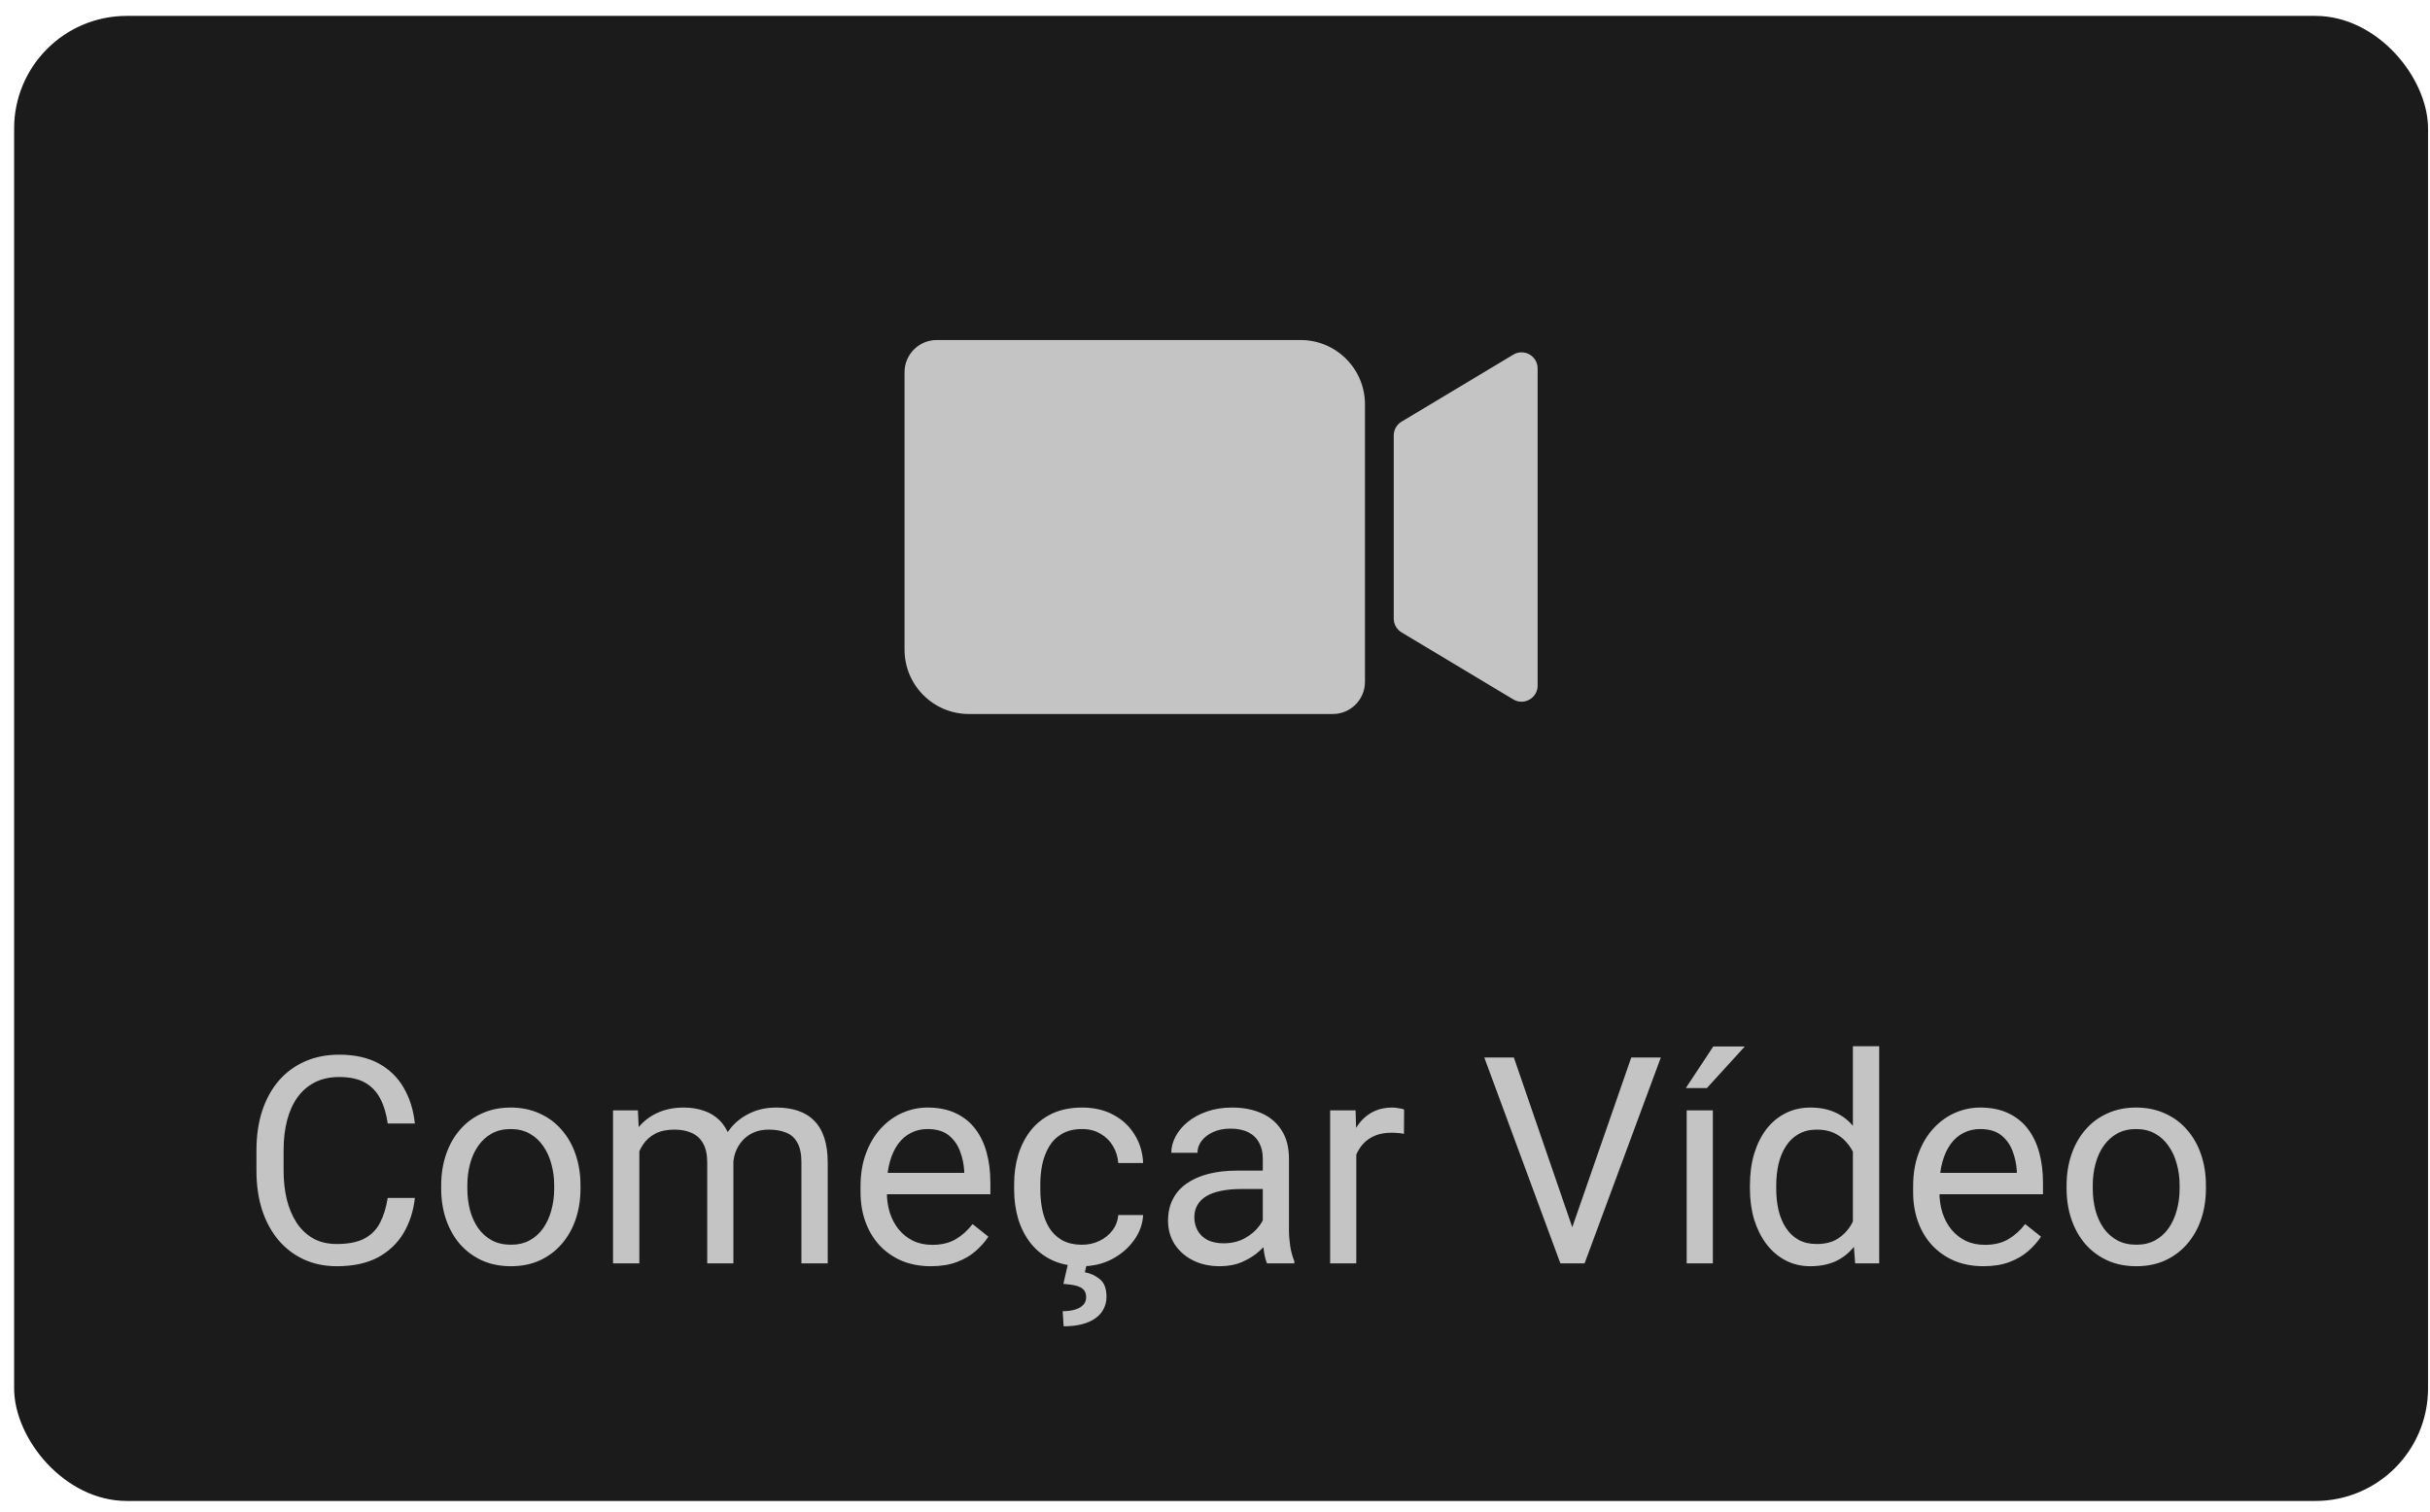
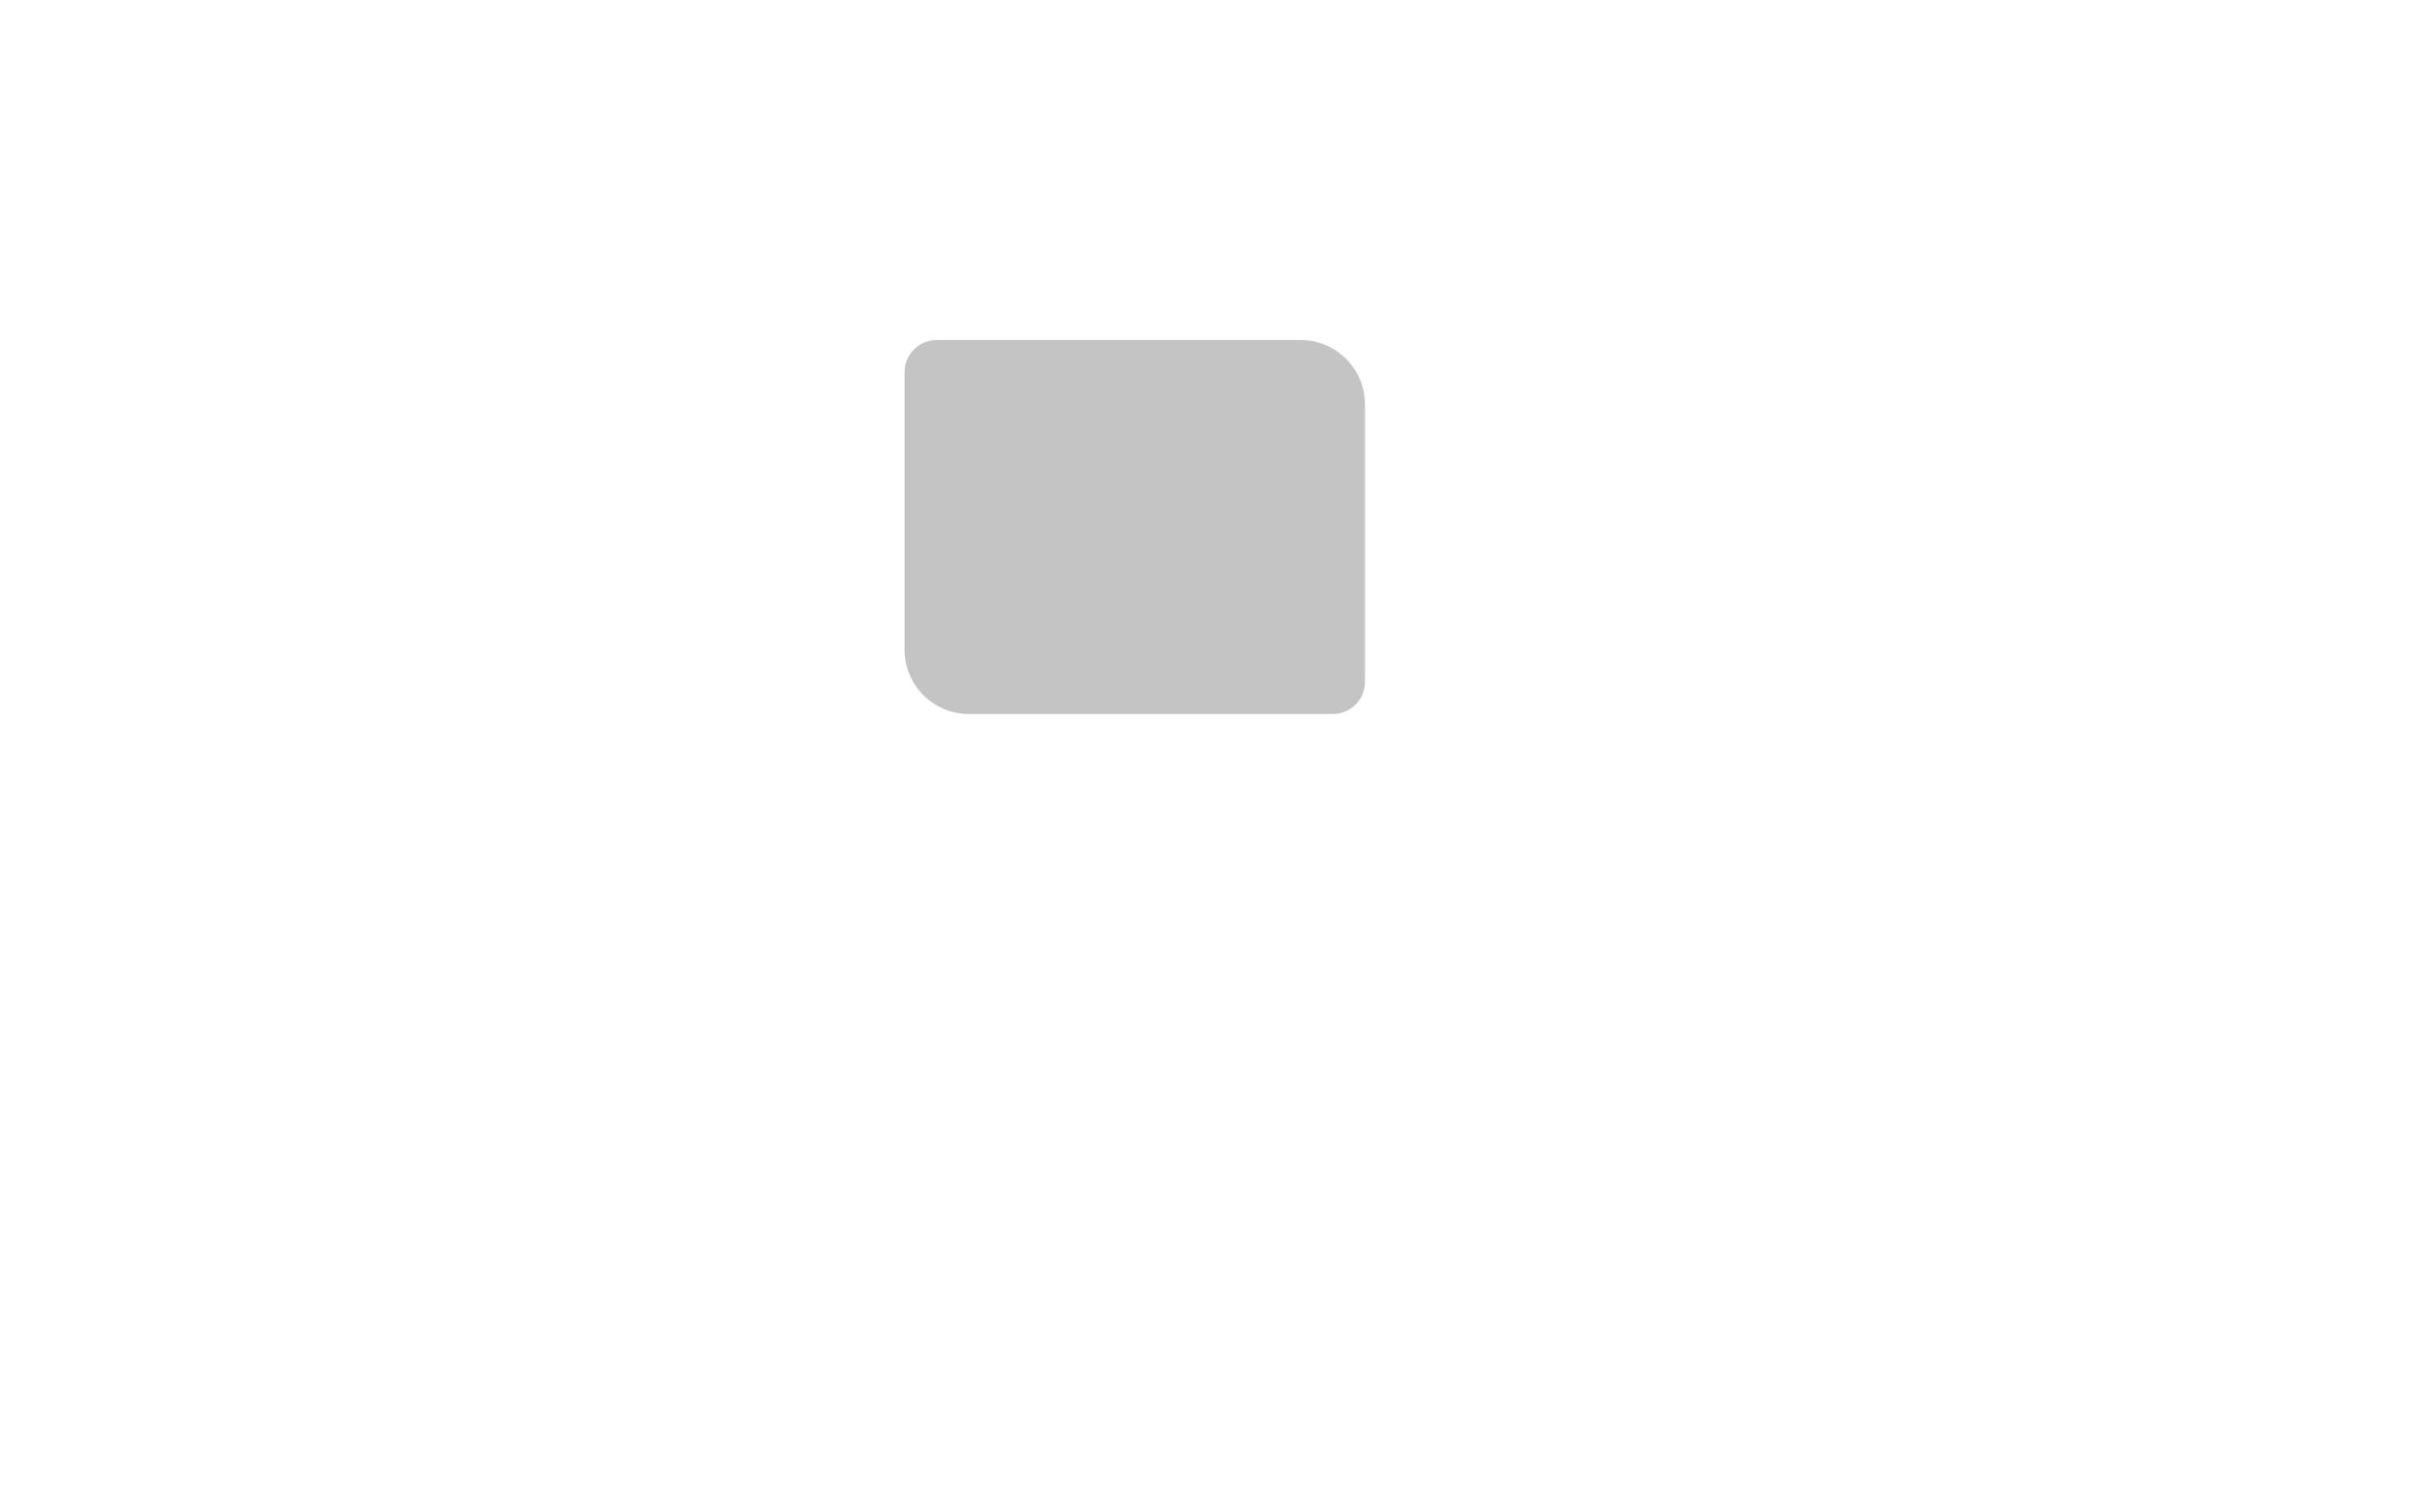
<svg xmlns="http://www.w3.org/2000/svg" width="151" height="94" viewBox="0 0 151 94" fill="none">
-   <rect x="0.878" y="0.988" width="150" height="92.308" rx="7" fill="#1B1B1B" />
-   <path d="M86.607 27.066C86.607 26.714 86.792 26.389 87.093 26.208L94.034 22.044C94.7 21.643 95.548 22.124 95.548 22.901V42.615C95.548 43.392 94.7 43.873 94.034 43.473L87.093 39.308C86.792 39.127 86.607 38.802 86.607 38.45V27.066Z" fill="#C4C4C4" />
  <path d="M56.208 23.135C56.208 22.03 57.103 21.135 58.208 21.135H80.819C83.028 21.135 84.819 22.926 84.819 25.135V42.381C84.819 43.486 83.924 44.381 82.819 44.381H60.208C57.999 44.381 56.208 42.59 56.208 40.381V23.135Z" fill="#C4C4C4" />
-   <path d="M24.092 74.46H25.78C25.692 75.268 25.46 75.992 25.085 76.63C24.71 77.269 24.18 77.776 23.495 78.151C22.809 78.52 21.954 78.705 20.928 78.705C20.178 78.705 19.496 78.564 18.88 78.283C18.271 78.001 17.747 77.603 17.307 77.087C16.868 76.566 16.528 75.942 16.288 75.215C16.053 74.483 15.936 73.668 15.936 72.772V71.498C15.936 70.601 16.053 69.79 16.288 69.063C16.528 68.331 16.871 67.704 17.316 67.182C17.767 66.661 18.309 66.259 18.942 65.978C19.575 65.697 20.287 65.556 21.078 65.556C22.044 65.556 22.862 65.738 23.53 66.101C24.198 66.464 24.716 66.968 25.085 67.613C25.46 68.251 25.692 68.993 25.78 69.836H24.092C24.01 69.239 23.858 68.726 23.635 68.298C23.413 67.865 23.096 67.531 22.686 67.296C22.276 67.062 21.74 66.945 21.078 66.945C20.509 66.945 20.008 67.053 19.575 67.27C19.147 67.487 18.787 67.794 18.494 68.193C18.206 68.591 17.99 69.069 17.843 69.626C17.697 70.182 17.623 70.8 17.623 71.48V72.772C17.623 73.399 17.688 73.988 17.817 74.539C17.952 75.089 18.154 75.573 18.423 75.989C18.693 76.405 19.036 76.733 19.452 76.973C19.868 77.207 20.36 77.325 20.928 77.325C21.649 77.325 22.223 77.21 22.651 76.982C23.079 76.753 23.401 76.425 23.618 75.998C23.84 75.57 23.998 75.057 24.092 74.46ZM27.415 73.879V73.677C27.415 72.992 27.514 72.356 27.713 71.77C27.913 71.178 28.2 70.665 28.575 70.232C28.95 69.793 29.404 69.453 29.937 69.212C30.47 68.966 31.068 68.843 31.73 68.843C32.398 68.843 32.998 68.966 33.532 69.212C34.071 69.453 34.528 69.793 34.903 70.232C35.284 70.665 35.574 71.178 35.773 71.77C35.972 72.356 36.072 72.992 36.072 73.677V73.879C36.072 74.565 35.972 75.201 35.773 75.787C35.574 76.373 35.284 76.885 34.903 77.325C34.528 77.758 34.074 78.098 33.541 78.344C33.013 78.585 32.416 78.705 31.748 78.705C31.08 78.705 30.479 78.585 29.946 78.344C29.413 78.098 28.956 77.758 28.575 77.325C28.2 76.885 27.913 76.373 27.713 75.787C27.514 75.201 27.415 74.565 27.415 73.879ZM29.041 73.677V73.879C29.041 74.354 29.096 74.802 29.207 75.224C29.319 75.64 29.486 76.009 29.709 76.332C29.937 76.654 30.221 76.909 30.561 77.096C30.901 77.278 31.296 77.369 31.748 77.369C32.193 77.369 32.583 77.278 32.916 77.096C33.256 76.909 33.538 76.654 33.76 76.332C33.983 76.009 34.15 75.64 34.261 75.224C34.378 74.802 34.437 74.354 34.437 73.879V73.677C34.437 73.209 34.378 72.766 34.261 72.35C34.15 71.928 33.98 71.556 33.752 71.234C33.529 70.906 33.248 70.648 32.908 70.46C32.574 70.273 32.181 70.179 31.73 70.179C31.285 70.179 30.892 70.273 30.552 70.46C30.218 70.648 29.937 70.906 29.709 71.234C29.486 71.556 29.319 71.928 29.207 72.35C29.096 72.766 29.041 73.209 29.041 73.677ZM39.728 70.909V78.529H38.093V69.019H39.64L39.728 70.909ZM39.394 73.414L38.638 73.387C38.644 72.737 38.729 72.136 38.893 71.585C39.057 71.029 39.3 70.545 39.623 70.135C39.945 69.725 40.346 69.409 40.827 69.186C41.307 68.957 41.864 68.843 42.497 68.843C42.942 68.843 43.352 68.908 43.727 69.037C44.102 69.16 44.427 69.356 44.703 69.626C44.978 69.895 45.192 70.241 45.344 70.663C45.497 71.085 45.573 71.594 45.573 72.192V78.529H43.947V72.271C43.947 71.773 43.862 71.374 43.692 71.076C43.528 70.777 43.294 70.56 42.989 70.425C42.684 70.285 42.327 70.214 41.916 70.214C41.436 70.214 41.035 70.299 40.712 70.469C40.39 70.639 40.132 70.874 39.939 71.172C39.746 71.471 39.605 71.814 39.517 72.201C39.435 72.582 39.394 72.986 39.394 73.414ZM45.555 72.517L44.465 72.851C44.471 72.33 44.556 71.829 44.72 71.348C44.89 70.868 45.133 70.44 45.45 70.065C45.772 69.69 46.167 69.394 46.636 69.177C47.105 68.955 47.641 68.843 48.245 68.843C48.754 68.843 49.206 68.911 49.598 69.045C49.997 69.18 50.331 69.388 50.6 69.669C50.876 69.945 51.084 70.299 51.224 70.733C51.365 71.166 51.435 71.682 51.435 72.28V78.529H49.8V72.262C49.8 71.729 49.715 71.316 49.545 71.023C49.381 70.724 49.147 70.516 48.842 70.399C48.544 70.276 48.186 70.214 47.77 70.214C47.413 70.214 47.096 70.276 46.821 70.399C46.545 70.522 46.314 70.692 46.127 70.909C45.939 71.12 45.795 71.363 45.696 71.638C45.602 71.914 45.555 72.207 45.555 72.517ZM57.842 78.705C57.18 78.705 56.58 78.593 56.041 78.371C55.507 78.142 55.047 77.823 54.661 77.413C54.28 77.002 53.987 76.516 53.782 75.954C53.577 75.391 53.474 74.776 53.474 74.108V73.739C53.474 72.965 53.588 72.277 53.817 71.673C54.045 71.064 54.356 70.548 54.748 70.126C55.141 69.705 55.586 69.385 56.084 69.168C56.583 68.952 57.098 68.843 57.631 68.843C58.311 68.843 58.897 68.96 59.389 69.195C59.887 69.429 60.294 69.757 60.611 70.179C60.927 70.595 61.162 71.087 61.314 71.656C61.466 72.218 61.542 72.834 61.542 73.501V74.231H54.441V72.904H59.916V72.781C59.893 72.359 59.805 71.949 59.653 71.55C59.506 71.152 59.272 70.824 58.95 70.566C58.627 70.308 58.188 70.179 57.631 70.179C57.262 70.179 56.922 70.258 56.612 70.416C56.301 70.569 56.035 70.797 55.812 71.102C55.589 71.407 55.416 71.779 55.294 72.218C55.17 72.658 55.109 73.165 55.109 73.739V74.108C55.109 74.559 55.17 74.984 55.294 75.382C55.422 75.775 55.607 76.121 55.847 76.419C56.093 76.718 56.389 76.953 56.735 77.123C57.086 77.293 57.485 77.377 57.93 77.377C58.504 77.377 58.991 77.26 59.389 77.026C59.788 76.791 60.136 76.478 60.435 76.085L61.419 76.868C61.214 77.178 60.954 77.474 60.637 77.755C60.321 78.037 59.931 78.265 59.468 78.441C59.011 78.617 58.469 78.705 57.842 78.705ZM67.247 77.369C67.633 77.369 67.991 77.29 68.319 77.131C68.647 76.973 68.916 76.756 69.127 76.481C69.338 76.2 69.459 75.88 69.488 75.523H71.035C71.005 76.085 70.815 76.61 70.463 77.096C70.118 77.577 69.664 77.966 69.101 78.265C68.539 78.558 67.92 78.705 67.247 78.705C66.532 78.705 65.908 78.579 65.374 78.327C64.847 78.075 64.408 77.729 64.056 77.29C63.71 76.85 63.45 76.346 63.274 75.778C63.104 75.204 63.019 74.597 63.019 73.959V73.589C63.019 72.951 63.104 72.347 63.274 71.779C63.45 71.205 63.71 70.698 64.056 70.258C64.408 69.819 64.847 69.473 65.374 69.221C65.908 68.969 66.532 68.843 67.247 68.843C67.991 68.843 68.641 68.996 69.198 69.3C69.754 69.599 70.191 70.009 70.507 70.531C70.83 71.046 71.005 71.632 71.035 72.289H69.488C69.459 71.896 69.347 71.541 69.154 71.225C68.966 70.909 68.709 70.657 68.38 70.469C68.058 70.276 67.68 70.179 67.247 70.179C66.749 70.179 66.33 70.279 65.99 70.478C65.656 70.671 65.389 70.935 65.19 71.269C64.997 71.597 64.856 71.963 64.768 72.368C64.686 72.766 64.645 73.173 64.645 73.589V73.959C64.645 74.374 64.686 74.785 64.768 75.189C64.85 75.593 64.988 75.96 65.181 76.288C65.38 76.616 65.647 76.879 65.981 77.079C66.321 77.272 66.743 77.369 67.247 77.369ZM66.35 78.617H67.519L67.414 79.082C67.753 79.141 68.061 79.282 68.336 79.504C68.618 79.727 68.758 80.093 68.758 80.603C68.758 80.878 68.7 81.127 68.582 81.35C68.471 81.579 68.304 81.772 68.082 81.93C67.859 82.094 67.581 82.22 67.247 82.308C66.918 82.396 66.535 82.44 66.095 82.44L66.034 81.499C66.303 81.499 66.546 81.47 66.763 81.412C66.986 81.353 67.162 81.259 67.29 81.13C67.425 81.001 67.493 80.835 67.493 80.629C67.493 80.436 67.443 80.284 67.343 80.172C67.244 80.061 67.088 79.976 66.877 79.918C66.672 79.865 66.406 79.827 66.078 79.803L66.35 78.617ZM78.47 76.903V72.007C78.47 71.632 78.394 71.307 78.242 71.032C78.095 70.751 77.873 70.534 77.574 70.381C77.275 70.229 76.906 70.153 76.466 70.153C76.056 70.153 75.696 70.223 75.385 70.364C75.081 70.504 74.84 70.689 74.665 70.918C74.495 71.146 74.41 71.392 74.41 71.656H72.784C72.784 71.316 72.872 70.979 73.047 70.645C73.223 70.311 73.475 70.009 73.803 69.74C74.137 69.464 74.536 69.248 74.999 69.089C75.467 68.925 75.989 68.843 76.563 68.843C77.254 68.843 77.864 68.96 78.391 69.195C78.924 69.429 79.34 69.784 79.639 70.258C79.944 70.727 80.096 71.316 80.096 72.025V76.455C80.096 76.771 80.123 77.108 80.175 77.465C80.234 77.823 80.319 78.13 80.43 78.388V78.529H78.734C78.652 78.341 78.587 78.092 78.54 77.782C78.494 77.465 78.47 77.172 78.47 76.903ZM78.751 72.763L78.769 73.906H77.126C76.663 73.906 76.249 73.944 75.886 74.02C75.523 74.09 75.218 74.199 74.972 74.345C74.726 74.492 74.539 74.676 74.41 74.899C74.281 75.116 74.216 75.371 74.216 75.664C74.216 75.962 74.284 76.235 74.418 76.481C74.553 76.727 74.755 76.923 75.025 77.07C75.3 77.21 75.637 77.281 76.036 77.281C76.534 77.281 76.973 77.175 77.354 76.964C77.735 76.753 78.037 76.496 78.259 76.191C78.488 75.886 78.611 75.59 78.628 75.303L79.323 76.085C79.282 76.332 79.17 76.604 78.989 76.903C78.807 77.202 78.564 77.489 78.259 77.764C77.96 78.034 77.603 78.259 77.187 78.441C76.777 78.617 76.314 78.705 75.798 78.705C75.154 78.705 74.588 78.579 74.102 78.327C73.622 78.075 73.247 77.738 72.977 77.316C72.713 76.888 72.582 76.411 72.582 75.883C72.582 75.374 72.681 74.925 72.88 74.539C73.08 74.146 73.367 73.821 73.742 73.563C74.117 73.299 74.568 73.1 75.095 72.965C75.623 72.831 76.211 72.763 76.862 72.763H78.751ZM84.28 70.513V78.529H82.654V69.019H84.236L84.28 70.513ZM87.251 68.966L87.242 70.478C87.107 70.449 86.978 70.431 86.855 70.425C86.738 70.414 86.603 70.408 86.451 70.408C86.076 70.408 85.745 70.466 85.457 70.584C85.17 70.701 84.927 70.865 84.728 71.076C84.529 71.287 84.371 71.539 84.253 71.832C84.142 72.119 84.069 72.435 84.034 72.781L83.577 73.044C83.577 72.47 83.632 71.931 83.744 71.427C83.861 70.923 84.04 70.478 84.28 70.091C84.52 69.699 84.825 69.394 85.194 69.177C85.569 68.955 86.014 68.843 86.53 68.843C86.647 68.843 86.782 68.858 86.934 68.887C87.086 68.911 87.192 68.937 87.251 68.966ZM97.595 76.586L101.366 65.732H103.203L98.465 78.529H97.156L97.595 76.586ZM94.071 65.732L97.806 76.586L98.272 78.529H96.962L92.234 65.732H94.071ZM106.437 69.019V78.529H104.811V69.019H106.437ZM104.758 67.63L106.463 65.046H108.423L106.068 67.63H104.758ZM115.138 76.683V65.029H116.773V78.529H115.279L115.138 76.683ZM108.74 73.879V73.695C108.74 72.968 108.828 72.309 109.003 71.717C109.185 71.12 109.44 70.607 109.768 70.179C110.102 69.751 110.498 69.423 110.955 69.195C111.417 68.96 111.933 68.843 112.501 68.843C113.099 68.843 113.621 68.949 114.066 69.16C114.517 69.365 114.898 69.666 115.208 70.065C115.525 70.457 115.774 70.932 115.956 71.489C116.137 72.045 116.263 72.675 116.333 73.378V74.187C116.269 74.884 116.143 75.511 115.956 76.068C115.774 76.624 115.525 77.099 115.208 77.492C114.898 77.884 114.517 78.186 114.066 78.397C113.615 78.602 113.087 78.705 112.484 78.705C111.927 78.705 111.417 78.585 110.955 78.344C110.498 78.104 110.102 77.767 109.768 77.334C109.44 76.9 109.185 76.39 109.003 75.804C108.828 75.212 108.74 74.571 108.74 73.879ZM110.375 73.695V73.879C110.375 74.354 110.421 74.799 110.515 75.215C110.615 75.631 110.767 75.998 110.972 76.314C111.177 76.63 111.438 76.879 111.754 77.061C112.071 77.237 112.449 77.325 112.888 77.325C113.427 77.325 113.87 77.21 114.215 76.982C114.567 76.753 114.848 76.452 115.059 76.077C115.27 75.702 115.434 75.294 115.551 74.855V72.737C115.481 72.415 115.378 72.104 115.244 71.805C115.115 71.501 114.945 71.231 114.734 70.997C114.529 70.756 114.274 70.566 113.969 70.425C113.67 70.285 113.316 70.214 112.906 70.214C112.46 70.214 112.077 70.308 111.754 70.496C111.438 70.677 111.177 70.929 110.972 71.251C110.767 71.568 110.615 71.937 110.515 72.359C110.421 72.775 110.375 73.22 110.375 73.695ZM123.25 78.705C122.588 78.705 121.988 78.593 121.449 78.371C120.916 78.142 120.456 77.823 120.069 77.413C119.688 77.002 119.395 76.516 119.19 75.954C118.985 75.391 118.882 74.776 118.882 74.108V73.739C118.882 72.965 118.997 72.277 119.225 71.673C119.454 71.064 119.764 70.548 120.157 70.126C120.549 69.705 120.995 69.385 121.493 69.168C121.991 68.952 122.506 68.843 123.04 68.843C123.719 68.843 124.305 68.96 124.797 69.195C125.295 69.429 125.703 69.757 126.019 70.179C126.335 70.595 126.57 71.087 126.722 71.656C126.875 72.218 126.951 72.834 126.951 73.501V74.231H119.849V72.904H125.325V72.781C125.301 72.359 125.213 71.949 125.061 71.55C124.915 71.152 124.68 70.824 124.358 70.566C124.036 70.308 123.596 70.179 123.04 70.179C122.67 70.179 122.331 70.258 122.02 70.416C121.709 70.569 121.443 70.797 121.22 71.102C120.998 71.407 120.825 71.779 120.702 72.218C120.579 72.658 120.517 73.165 120.517 73.739V74.108C120.517 74.559 120.579 74.984 120.702 75.382C120.831 75.775 121.015 76.121 121.255 76.419C121.501 76.718 121.797 76.953 122.143 77.123C122.495 77.293 122.893 77.377 123.338 77.377C123.913 77.377 124.399 77.26 124.797 77.026C125.196 76.791 125.544 76.478 125.843 76.085L126.828 76.868C126.623 77.178 126.362 77.474 126.045 77.755C125.729 78.037 125.339 78.265 124.876 78.441C124.419 78.617 123.877 78.705 123.25 78.705ZM128.418 73.879V73.677C128.418 72.992 128.518 72.356 128.717 71.77C128.917 71.178 129.204 70.665 129.579 70.232C129.954 69.793 130.408 69.453 130.941 69.212C131.474 68.966 132.072 68.843 132.734 68.843C133.402 68.843 134.002 68.966 134.536 69.212C135.075 69.453 135.532 69.793 135.907 70.232C136.288 70.665 136.578 71.178 136.777 71.77C136.976 72.356 137.076 72.992 137.076 73.677V73.879C137.076 74.565 136.976 75.201 136.777 75.787C136.578 76.373 136.288 76.885 135.907 77.325C135.532 77.758 135.078 78.098 134.544 78.344C134.017 78.585 133.419 78.705 132.751 78.705C132.083 78.705 131.483 78.585 130.95 78.344C130.417 78.098 129.959 77.758 129.579 77.325C129.204 76.885 128.917 76.373 128.717 75.787C128.518 75.201 128.418 74.565 128.418 73.879ZM130.044 73.677V73.879C130.044 74.354 130.1 74.802 130.211 75.224C130.323 75.64 130.49 76.009 130.712 76.332C130.941 76.654 131.225 76.909 131.565 77.096C131.905 77.278 132.3 77.369 132.751 77.369C133.197 77.369 133.586 77.278 133.92 77.096C134.26 76.909 134.542 76.654 134.764 76.332C134.987 76.009 135.154 75.64 135.265 75.224C135.382 74.802 135.441 74.354 135.441 73.879V73.677C135.441 73.209 135.382 72.766 135.265 72.35C135.154 71.928 134.984 71.556 134.755 71.234C134.533 70.906 134.251 70.648 133.912 70.46C133.578 70.273 133.185 70.179 132.734 70.179C132.289 70.179 131.896 70.273 131.556 70.46C131.222 70.648 130.941 70.906 130.712 71.234C130.49 71.556 130.323 71.928 130.211 72.35C130.1 72.766 130.044 73.209 130.044 73.677Z" fill="#C4C4C4" />
</svg>